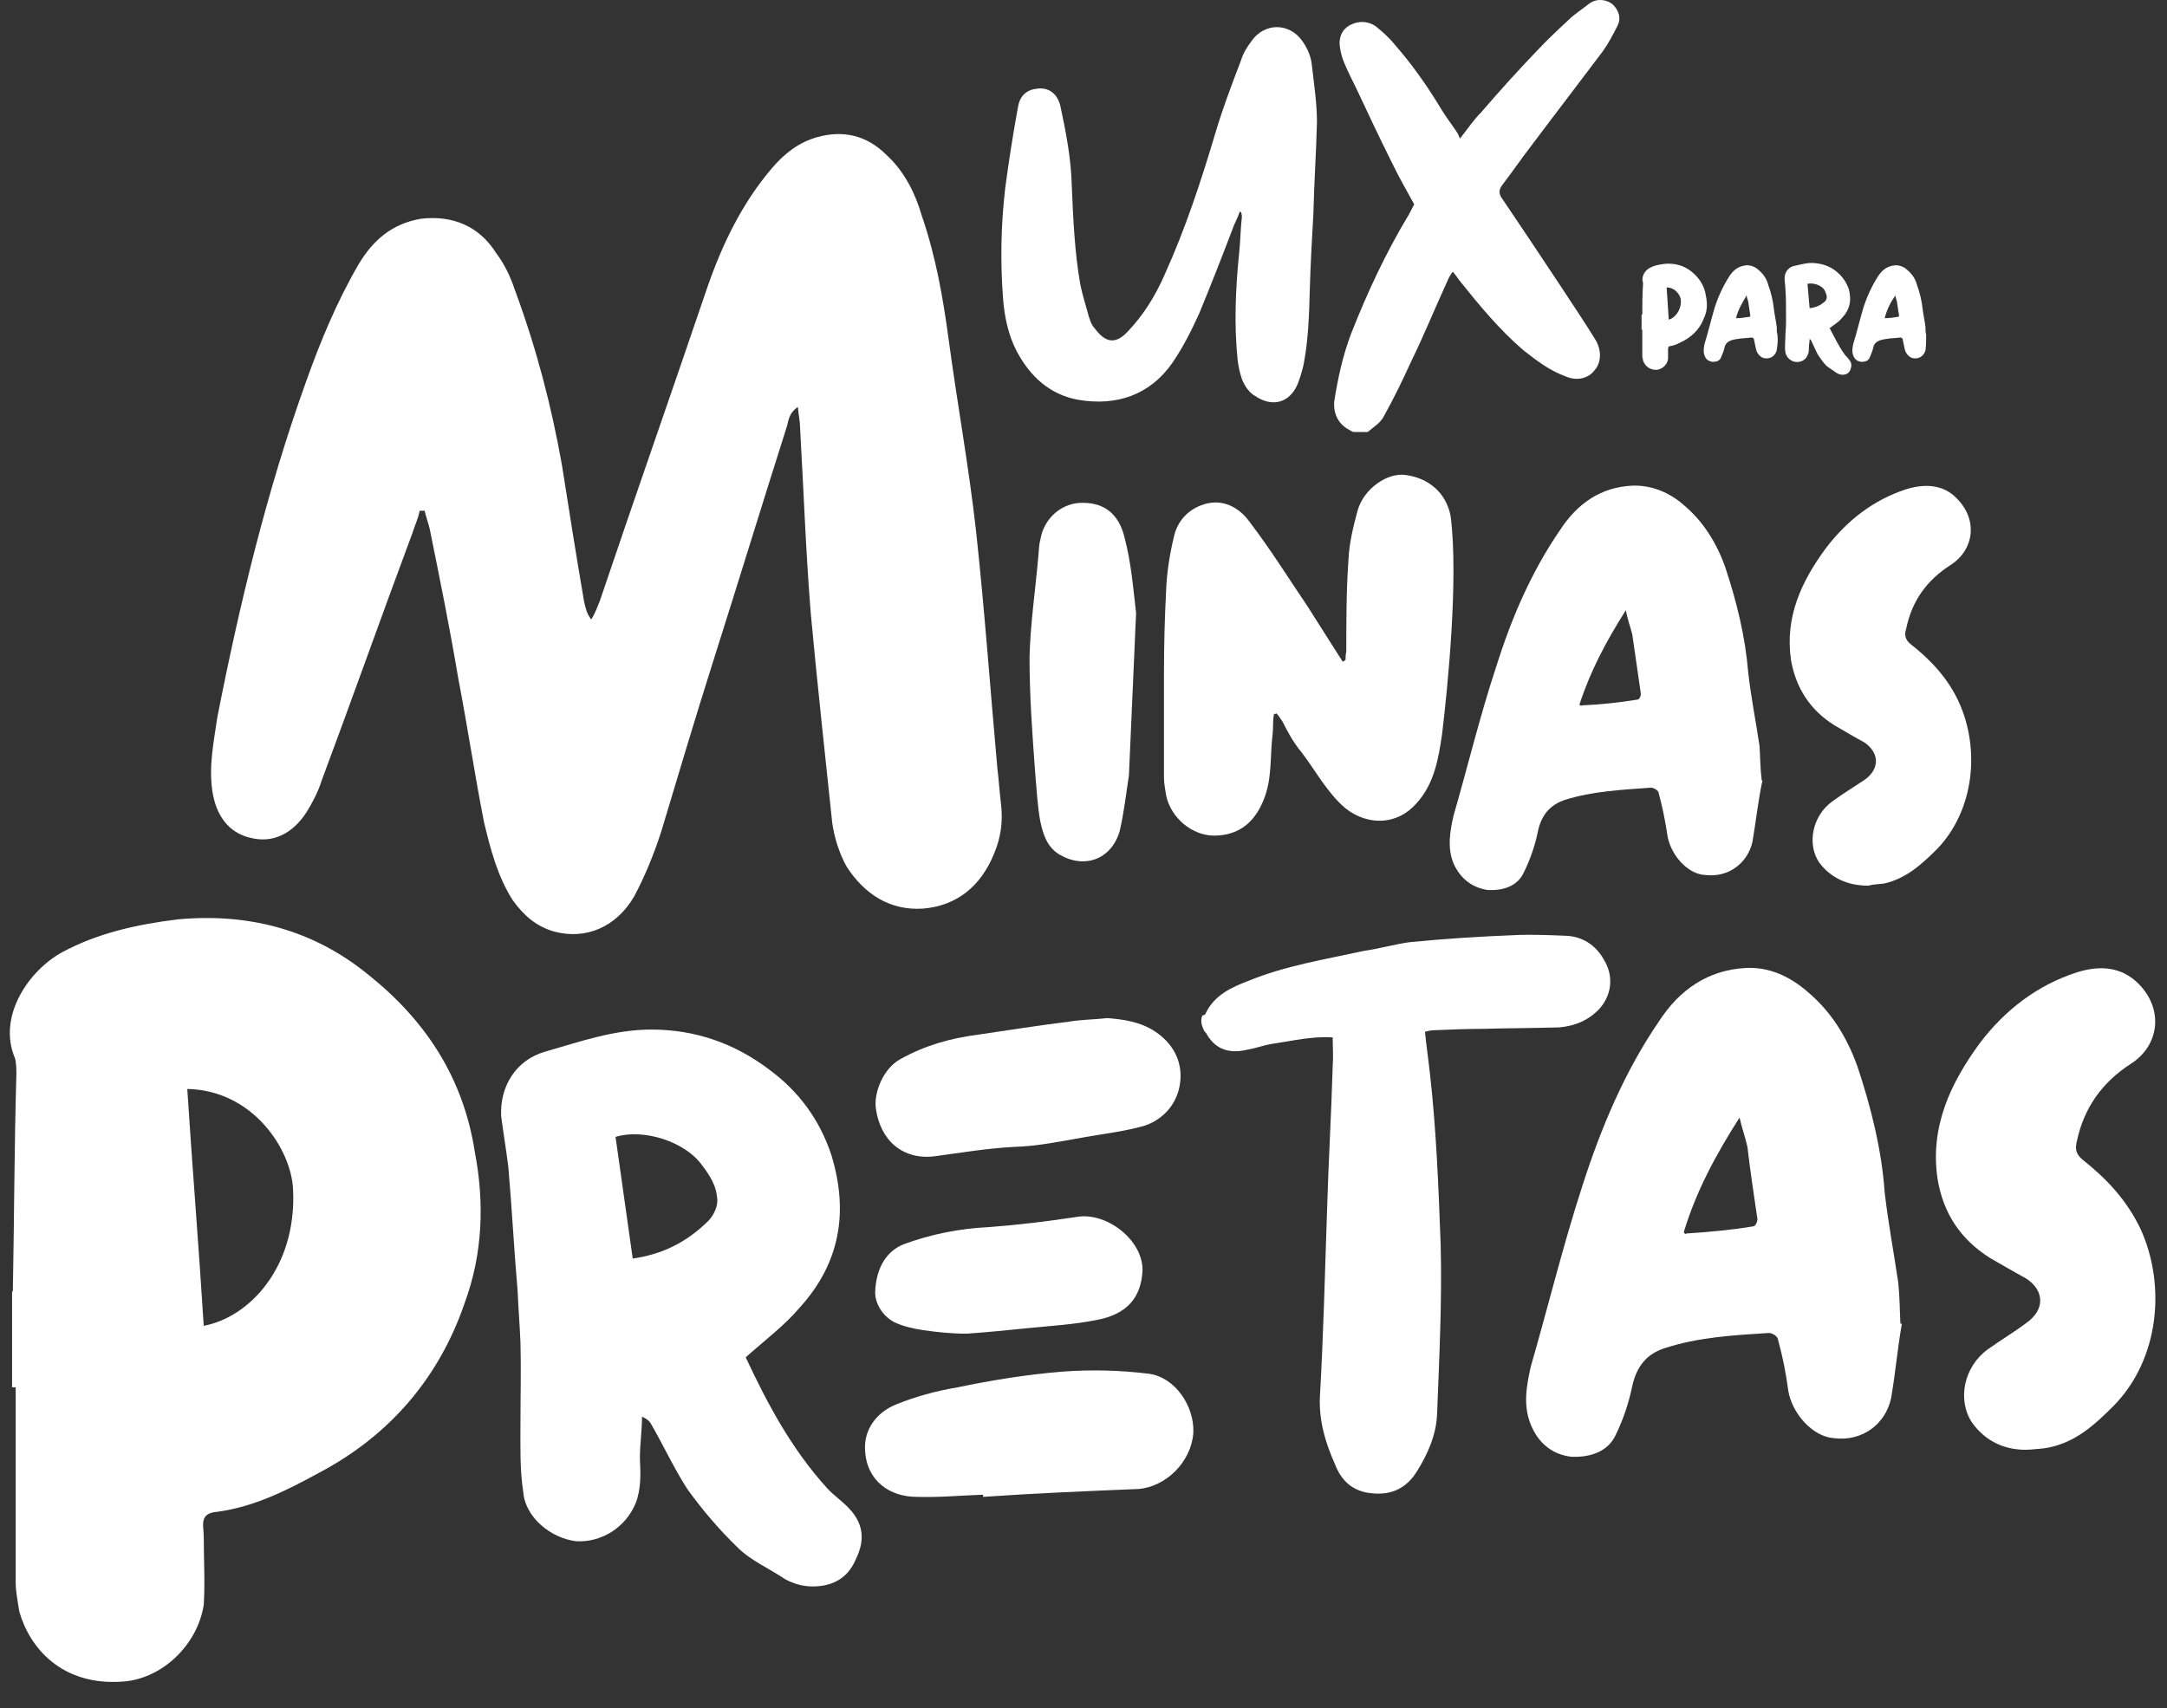
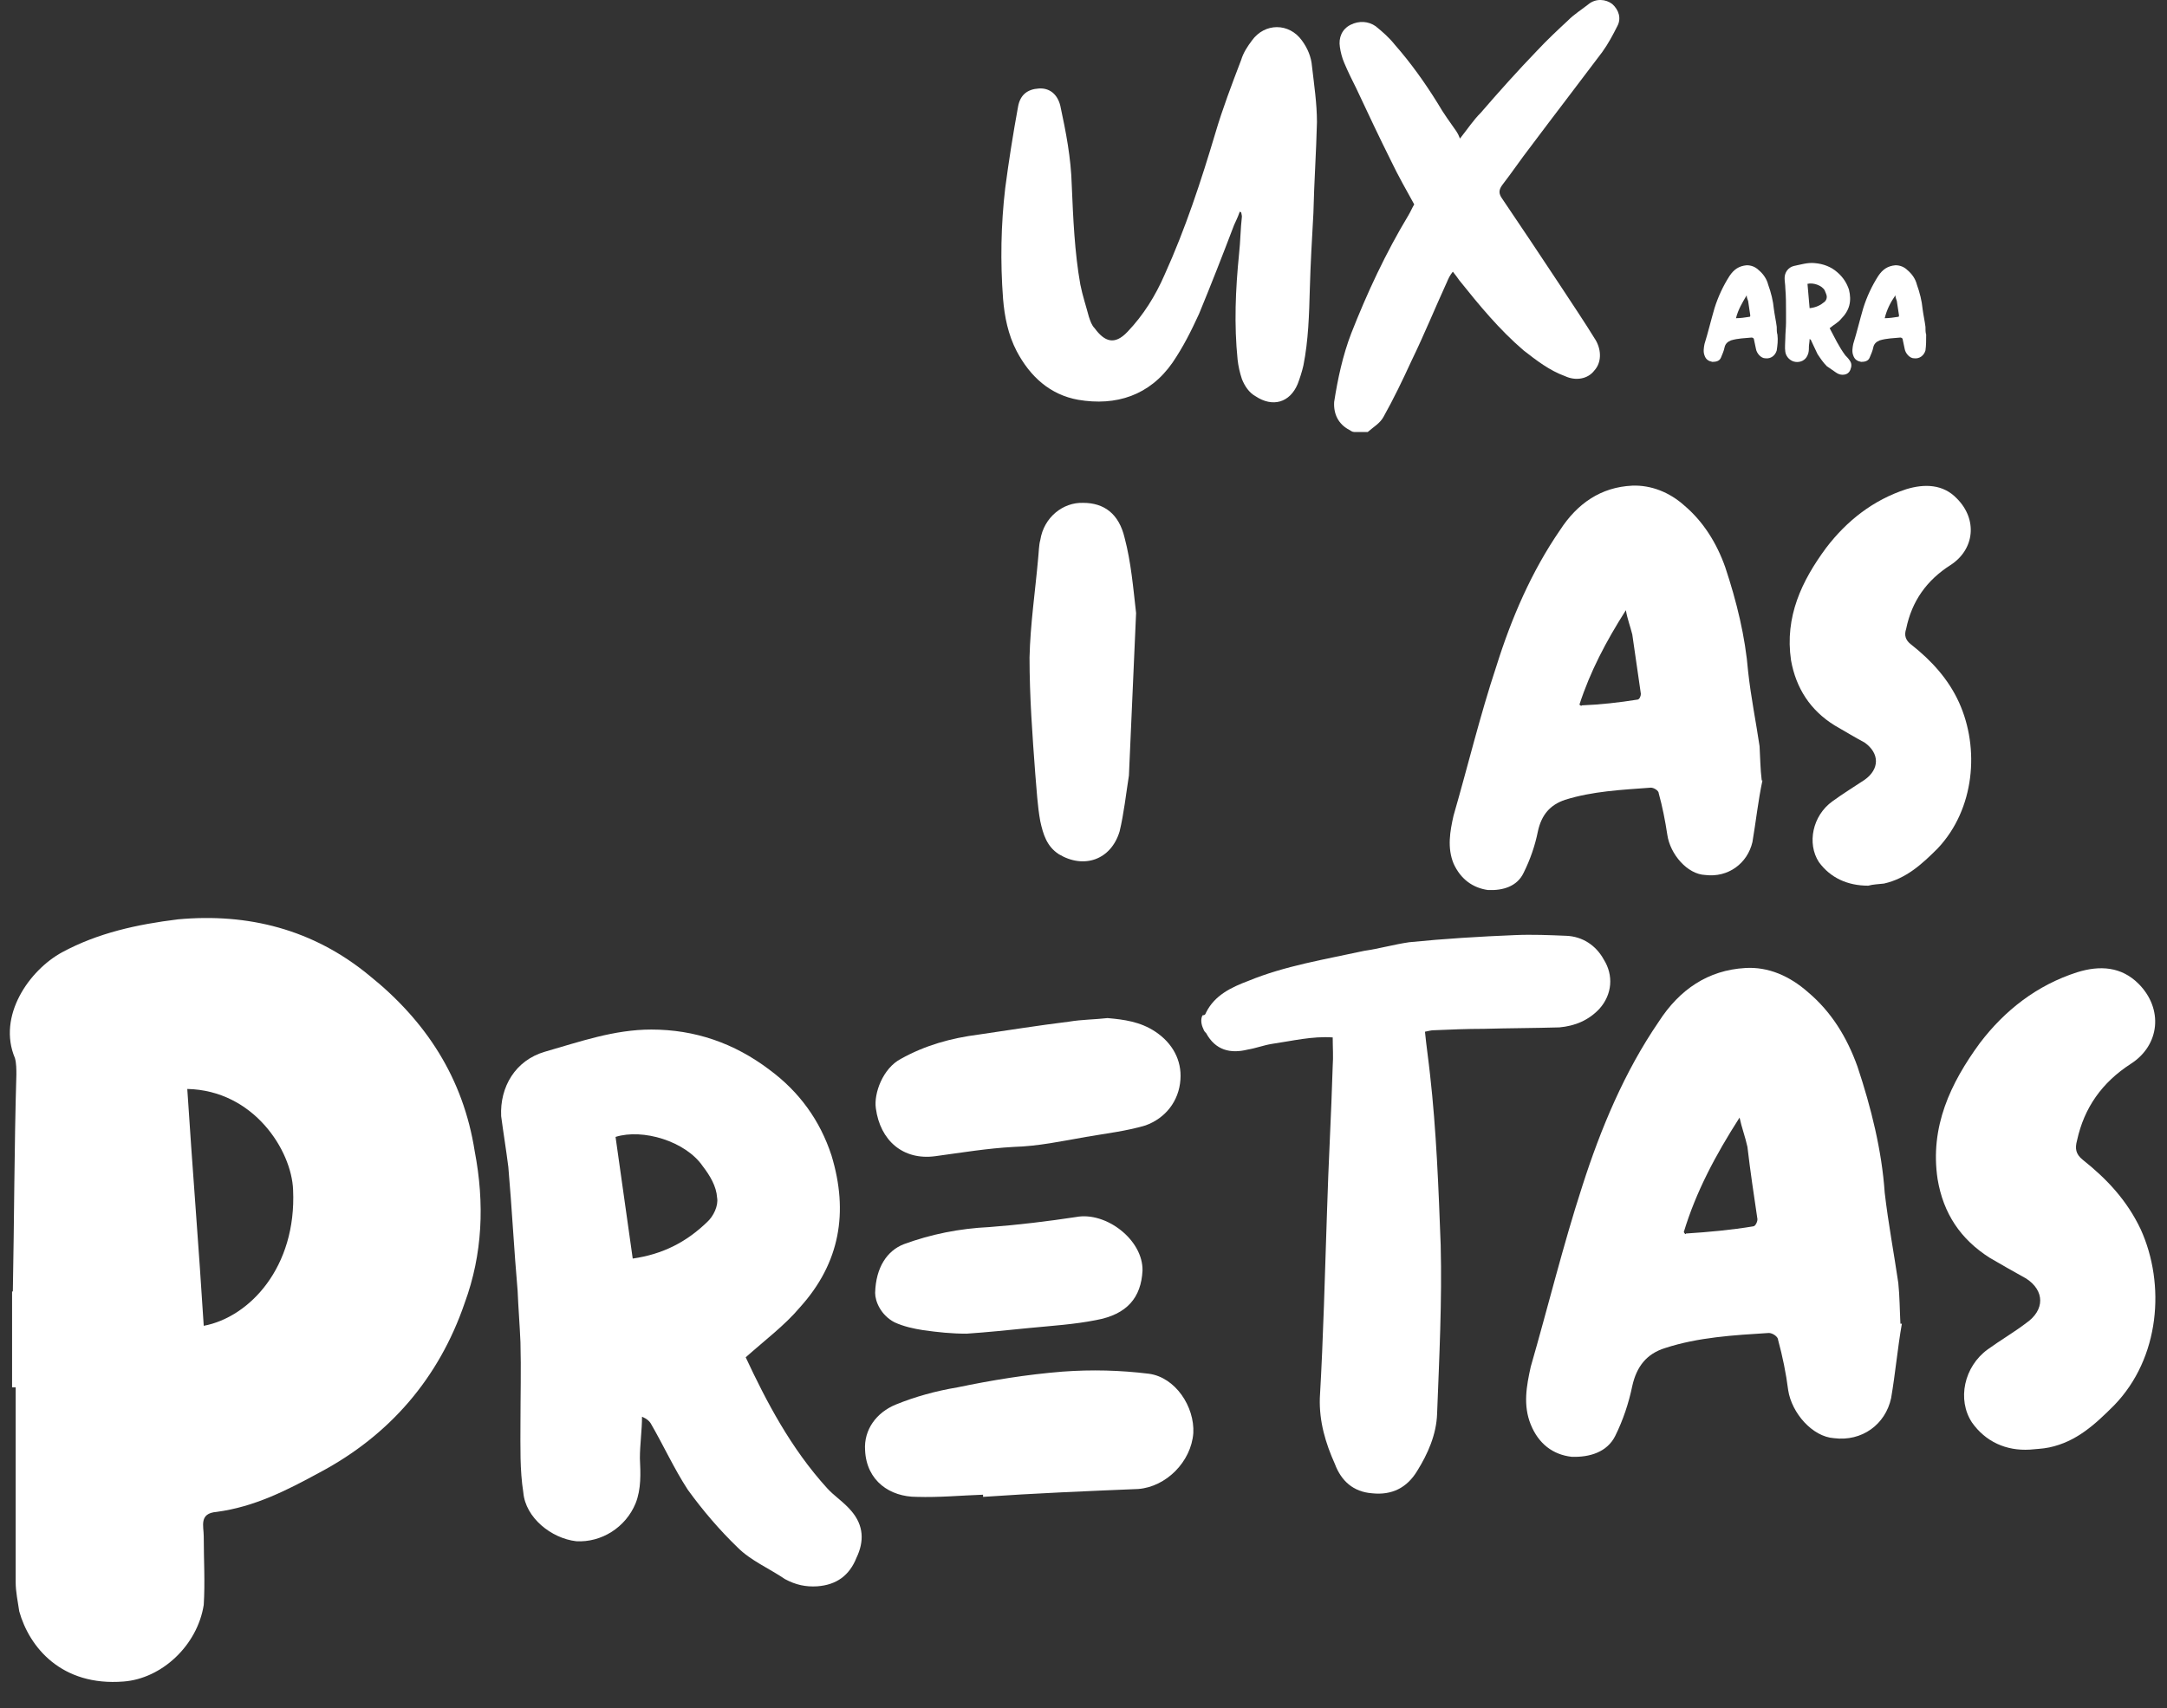
<svg xmlns="http://www.w3.org/2000/svg" width="52" height="41" viewBox="0 0 52 41" fill="none">
  <rect x="0" y="0" width="52" height="41" fill="#333333" stroke="none" />
  <path d="M29.612 5.405C29.338 6.126 29.063 6.83 28.772 7.535C28.583 7.947 28.394 8.325 28.137 8.703C27.588 9.493 26.781 9.751 25.872 9.596C25.203 9.476 24.722 9.046 24.396 8.428C24.191 8.033 24.105 7.603 24.07 7.174C24.002 6.281 24.019 5.388 24.122 4.511C24.208 3.859 24.311 3.206 24.431 2.553C24.482 2.278 24.654 2.141 24.928 2.124C25.186 2.107 25.374 2.261 25.443 2.536C25.58 3.172 25.7 3.79 25.718 4.443C25.752 5.233 25.786 6.057 25.924 6.83C25.975 7.088 26.061 7.346 26.129 7.603C26.164 7.707 26.198 7.81 26.267 7.878C26.507 8.205 26.747 8.291 27.056 7.964C27.433 7.569 27.725 7.105 27.948 6.59C28.446 5.491 28.823 4.34 29.166 3.189C29.338 2.605 29.561 2.021 29.784 1.437C29.835 1.265 29.938 1.11 30.041 0.973C30.35 0.544 30.933 0.544 31.242 0.973C31.38 1.162 31.465 1.368 31.483 1.591C31.534 2.038 31.602 2.485 31.602 2.931C31.585 3.653 31.534 4.374 31.517 5.113C31.483 5.731 31.448 6.315 31.431 6.934C31.414 7.552 31.397 8.17 31.277 8.772C31.242 8.926 31.191 9.081 31.139 9.218C30.951 9.665 30.539 9.785 30.127 9.51C29.973 9.424 29.87 9.27 29.801 9.098C29.75 8.943 29.715 8.789 29.698 8.634C29.612 7.792 29.647 6.951 29.733 6.092C29.767 5.783 29.767 5.491 29.801 5.199C29.801 5.164 29.784 5.113 29.784 5.096C29.767 5.096 29.75 5.078 29.75 5.078C29.698 5.233 29.647 5.319 29.612 5.405Z" fill="white" />
  <path d="M32.375 10.317C32.117 10.18 31.997 9.939 32.015 9.647C32.1 9.098 32.221 8.531 32.426 7.998C32.804 7.036 33.25 6.074 33.799 5.164C33.85 5.078 33.885 4.992 33.936 4.906C33.748 4.563 33.559 4.236 33.387 3.876C33.095 3.292 32.821 2.708 32.547 2.124C32.444 1.918 32.341 1.711 32.255 1.505C32.203 1.385 32.169 1.248 32.152 1.127C32.117 0.904 32.203 0.698 32.409 0.595C32.615 0.492 32.838 0.509 33.01 0.629C33.181 0.767 33.336 0.904 33.473 1.076C33.85 1.505 34.194 1.986 34.502 2.484C34.64 2.725 34.794 2.931 34.949 3.154C34.983 3.206 35 3.24 35.034 3.326C35.223 3.086 35.36 2.879 35.532 2.708C35.961 2.21 36.424 1.694 36.887 1.213C37.127 0.956 37.385 0.715 37.625 0.492C37.779 0.337 37.951 0.234 38.123 0.097C38.294 -0.041 38.534 -0.024 38.689 0.097C38.843 0.234 38.912 0.44 38.809 0.629C38.706 0.835 38.586 1.059 38.449 1.248C37.882 2.003 37.299 2.759 36.733 3.515C36.493 3.824 36.287 4.133 36.047 4.443C35.961 4.563 35.961 4.649 36.047 4.769C36.51 5.456 36.973 6.143 37.436 6.847C37.728 7.294 38.02 7.723 38.294 8.17C38.431 8.411 38.431 8.703 38.26 8.891C38.105 9.098 37.814 9.149 37.556 9.029C37.179 8.892 36.87 8.651 36.561 8.411C35.978 7.912 35.498 7.328 35.017 6.727C34.983 6.676 34.931 6.607 34.863 6.521C34.794 6.607 34.76 6.676 34.725 6.761C34.434 7.397 34.176 8.033 33.867 8.668C33.662 9.115 33.439 9.579 33.198 10.008C33.113 10.163 32.958 10.248 32.821 10.369H32.495C32.444 10.369 32.409 10.334 32.375 10.317Z" fill="white" />
-   <path d="M39.409 7.552C39.409 7.311 39.409 7.071 39.426 6.83C39.426 6.813 39.426 6.796 39.426 6.779C39.375 6.642 39.478 6.487 39.581 6.435C39.701 6.367 39.821 6.349 39.958 6.332C40.181 6.315 40.404 6.367 40.593 6.521C40.782 6.676 40.902 6.865 40.936 7.105C40.971 7.277 40.971 7.449 40.902 7.603C40.816 7.844 40.662 8.033 40.422 8.17C40.319 8.222 40.199 8.291 40.078 8.308C40.027 8.308 40.027 8.359 40.027 8.394C40.027 8.462 40.027 8.548 40.027 8.617C40.01 8.754 39.89 8.857 39.77 8.875C39.564 8.892 39.461 8.754 39.426 8.651C39.426 8.617 39.409 8.583 39.409 8.548V7.913H39.392V7.552H39.409ZM40.336 7.226C40.336 7.088 40.199 6.899 39.993 6.899C40.01 7.157 40.027 7.414 40.044 7.672C40.181 7.638 40.336 7.466 40.336 7.226Z" fill="white" />
  <path d="M42.635 8.411C42.6 8.531 42.498 8.617 42.36 8.6C42.257 8.6 42.154 8.48 42.137 8.377C42.12 8.291 42.103 8.222 42.086 8.136C42.086 8.119 42.051 8.102 42.034 8.102C41.863 8.119 41.708 8.119 41.537 8.17C41.451 8.205 41.4 8.256 41.382 8.342C41.365 8.428 41.331 8.497 41.297 8.583C41.262 8.669 41.176 8.686 41.091 8.686C41.005 8.669 40.936 8.634 40.902 8.531C40.868 8.445 40.885 8.342 40.902 8.256C40.988 7.981 41.056 7.689 41.142 7.397C41.228 7.123 41.348 6.865 41.502 6.624C41.605 6.47 41.725 6.384 41.914 6.367C42.017 6.367 42.12 6.401 42.206 6.487C42.309 6.573 42.395 6.693 42.429 6.831C42.498 7.019 42.549 7.226 42.566 7.415C42.583 7.552 42.618 7.707 42.635 7.844C42.635 7.913 42.635 7.981 42.652 8.033C42.669 8.17 42.652 8.291 42.635 8.411ZM41.657 7.638C41.76 7.638 41.88 7.621 41.983 7.604C42 7.604 42 7.586 42 7.569C41.983 7.449 41.966 7.346 41.949 7.226C41.931 7.174 41.914 7.14 41.914 7.088C41.811 7.26 41.708 7.432 41.657 7.638Z" fill="white" />
  <path d="M44.282 8.531C44.316 8.566 44.351 8.6 44.385 8.651C44.436 8.72 44.436 8.789 44.402 8.875C44.368 8.961 44.299 8.995 44.213 8.995C44.162 8.995 44.11 8.978 44.059 8.943C43.99 8.892 43.905 8.84 43.836 8.789C43.75 8.703 43.681 8.6 43.613 8.497C43.562 8.394 43.51 8.274 43.459 8.17C43.459 8.153 43.441 8.153 43.424 8.136C43.424 8.205 43.407 8.274 43.407 8.325C43.407 8.394 43.407 8.462 43.373 8.531C43.321 8.651 43.201 8.703 43.081 8.686C42.961 8.669 42.858 8.566 42.841 8.445C42.824 8.342 42.841 8.222 42.841 8.119C42.841 7.999 42.858 7.861 42.858 7.741V7.5C42.858 7.312 42.858 7.105 42.841 6.916C42.841 6.831 42.824 6.762 42.824 6.676C42.824 6.538 42.909 6.418 43.047 6.384C43.218 6.35 43.373 6.298 43.544 6.315C43.75 6.332 43.939 6.401 44.093 6.539C44.231 6.659 44.316 6.796 44.368 6.951C44.436 7.226 44.385 7.449 44.179 7.655C44.11 7.741 44.007 7.792 43.905 7.878C44.025 8.102 44.128 8.325 44.282 8.531ZM43.785 7.243C43.819 7.208 43.836 7.174 43.836 7.123C43.836 7.071 43.802 7.02 43.785 6.968C43.716 6.848 43.51 6.779 43.373 6.813C43.39 7.002 43.407 7.191 43.424 7.397C43.579 7.38 43.681 7.329 43.785 7.243Z" fill="white" />
  <path d="M46.204 8.411C46.169 8.531 46.066 8.617 45.929 8.6C45.826 8.6 45.723 8.48 45.706 8.377C45.689 8.291 45.672 8.222 45.655 8.136C45.655 8.119 45.62 8.102 45.603 8.102C45.432 8.119 45.277 8.119 45.106 8.17C45.02 8.205 44.968 8.256 44.951 8.342C44.934 8.428 44.9 8.497 44.865 8.583C44.831 8.669 44.745 8.686 44.66 8.686C44.574 8.669 44.505 8.634 44.471 8.531C44.436 8.445 44.454 8.342 44.471 8.256C44.557 7.981 44.625 7.689 44.711 7.397C44.797 7.123 44.917 6.865 45.071 6.624C45.174 6.47 45.294 6.384 45.483 6.367C45.586 6.367 45.689 6.401 45.775 6.487C45.878 6.573 45.964 6.693 45.998 6.831C46.066 7.019 46.118 7.226 46.135 7.415C46.152 7.552 46.187 7.707 46.204 7.844C46.204 7.913 46.204 7.981 46.221 8.033C46.221 8.17 46.221 8.291 46.204 8.411ZM45.226 7.638C45.329 7.638 45.449 7.621 45.552 7.604C45.569 7.604 45.569 7.586 45.569 7.569C45.552 7.449 45.535 7.346 45.517 7.226C45.5 7.174 45.483 7.14 45.483 7.088C45.363 7.26 45.277 7.432 45.226 7.638Z" fill="white" />
  <path d="M0.308 30.999C0.342 29.281 0.342 27.512 0.393 25.794C0.393 25.674 0.393 25.519 0.359 25.399C-0.07 24.386 0.702 23.286 1.491 22.857C2.349 22.393 3.293 22.187 4.271 22.067C5.952 21.912 7.514 22.307 8.852 23.407C10.225 24.506 11.117 25.88 11.391 27.632C11.632 28.886 11.58 30.106 11.151 31.274C10.534 33.078 9.35 34.452 7.668 35.345C6.879 35.774 6.107 36.169 5.197 36.29C4.769 36.324 4.889 36.633 4.889 36.874C4.889 37.423 4.923 37.973 4.889 38.523C4.734 39.502 3.876 40.292 2.967 40.361C1.474 40.481 0.702 39.536 0.462 38.677C0.428 38.437 0.376 38.214 0.376 37.973V33.301H0.29V30.999H0.308ZM7.033 28.56C6.999 27.615 6.09 26.172 4.494 26.138C4.614 28.01 4.769 29.9 4.889 31.823C5.987 31.617 7.119 30.415 7.033 28.56Z" fill="white" />
  <path d="M19.85 35.723C20.021 35.912 20.245 36.049 20.433 36.272C20.725 36.616 20.742 36.994 20.553 37.389C20.382 37.818 20.073 38.042 19.61 38.076C19.335 38.093 19.095 38.042 18.838 37.904C18.46 37.647 18.014 37.458 17.705 37.148C17.276 36.736 16.864 36.255 16.504 35.757C16.178 35.259 15.921 34.692 15.612 34.16C15.578 34.108 15.526 34.057 15.406 34.005C15.406 34.331 15.355 34.675 15.355 35.001C15.372 35.362 15.389 35.74 15.252 36.084C15.012 36.667 14.428 37.028 13.828 36.994C13.227 36.925 12.61 36.427 12.558 35.826C12.472 35.276 12.489 34.727 12.489 34.16C12.489 33.524 12.507 32.871 12.489 32.219C12.472 31.806 12.438 31.394 12.421 30.982C12.335 30.003 12.284 28.989 12.198 28.01C12.146 27.598 12.078 27.186 12.026 26.791C11.992 26.086 12.369 25.451 13.073 25.245C13.914 25.004 14.737 24.712 15.629 24.712C16.676 24.712 17.619 25.038 18.46 25.674C19.181 26.206 19.678 26.894 19.953 27.735C20.365 29.092 20.159 30.312 19.198 31.377C18.838 31.806 18.357 32.167 17.894 32.579C18.392 33.644 18.975 34.761 19.85 35.723ZM16.968 29.333C17.122 29.195 17.242 28.938 17.208 28.749C17.191 28.474 17.036 28.216 16.864 27.993C16.453 27.392 15.423 27.083 14.771 27.289C14.909 28.268 15.046 29.23 15.183 30.209C15.904 30.106 16.47 29.814 16.968 29.333Z" fill="white" />
  <path d="M21.995 35.929C21.36 35.929 20.794 35.551 20.759 34.812C20.725 34.314 21.034 33.902 21.497 33.713C21.96 33.524 22.458 33.387 22.973 33.301C23.796 33.129 24.637 32.992 25.495 32.923C26.198 32.871 26.885 32.889 27.571 32.974C28.206 33.06 28.669 33.764 28.635 34.4C28.583 35.087 27.983 35.688 27.314 35.74C26.078 35.791 24.826 35.843 23.59 35.929V35.877C23.058 35.895 22.544 35.946 21.995 35.929ZM27.725 24.764C28.137 25.038 28.36 25.451 28.326 25.914C28.291 26.43 27.966 26.842 27.485 27.014C27.022 27.151 26.559 27.203 26.061 27.289C25.478 27.392 24.912 27.512 24.328 27.529C23.693 27.563 23.076 27.666 22.441 27.752C21.669 27.855 21.12 27.375 21.017 26.602C20.965 26.241 21.188 25.64 21.617 25.416C22.201 25.09 22.818 24.918 23.488 24.832C24.191 24.729 24.946 24.609 25.649 24.523C25.958 24.471 26.284 24.471 26.576 24.437C26.97 24.471 27.365 24.523 27.725 24.764ZM21.686 29.865C22.338 29.625 23.024 29.487 23.745 29.453C24.431 29.401 25.135 29.316 25.821 29.212C26.541 29.075 27.434 29.762 27.416 30.501C27.382 31.136 27.056 31.549 26.301 31.686C25.787 31.789 25.238 31.823 24.706 31.875C24.191 31.927 23.693 31.978 23.196 32.012C22.835 32.012 22.509 31.978 22.149 31.927C21.926 31.892 21.686 31.841 21.463 31.738C21.137 31.566 21 31.239 21 31.033C21.017 30.415 21.291 30.02 21.686 29.865Z" fill="white" />
  <path d="M45.38 33.558C45.243 34.194 44.677 34.606 44.008 34.52C43.493 34.486 42.995 33.919 42.91 33.369C42.858 32.957 42.772 32.545 42.669 32.167C42.669 32.081 42.532 31.995 42.446 31.995C41.606 32.047 40.748 32.098 39.959 32.356C39.512 32.493 39.272 32.803 39.169 33.266C39.084 33.679 38.946 34.091 38.758 34.469C38.569 34.847 38.157 34.984 37.711 34.967C37.265 34.915 36.922 34.658 36.733 34.194C36.544 33.73 36.63 33.266 36.733 32.803C37.145 31.377 37.505 29.9 37.968 28.474C38.414 27.082 38.981 25.726 39.804 24.523C40.302 23.75 40.988 23.286 41.88 23.235C42.429 23.201 42.944 23.424 43.39 23.819C43.939 24.283 44.316 24.884 44.574 25.605C44.9 26.584 45.157 27.615 45.226 28.628C45.312 29.367 45.449 30.088 45.552 30.793C45.586 31.119 45.586 31.446 45.603 31.772H45.638C45.535 32.356 45.483 32.957 45.38 33.558ZM40.456 29.608C41.005 29.573 41.554 29.522 42.069 29.436C42.12 29.436 42.172 29.333 42.172 29.264C42.086 28.68 42 28.113 41.932 27.529C41.88 27.289 41.794 27.065 41.743 26.825C41.16 27.735 40.696 28.611 40.405 29.573C40.422 29.608 40.456 29.642 40.456 29.608Z" fill="white" />
  <path d="M47.319 34.142C46.959 33.593 47.13 32.802 47.697 32.39C48.005 32.167 48.331 31.978 48.623 31.755C49.069 31.445 49.069 30.982 48.623 30.69C48.314 30.518 48.04 30.363 47.748 30.192C47.044 29.745 46.633 29.127 46.495 28.302C46.307 27.048 46.804 26 47.508 25.038C48.108 24.248 48.88 23.647 49.841 23.338C50.39 23.166 50.905 23.201 51.317 23.613C51.917 24.214 51.831 25.09 51.128 25.537C50.442 25.983 50.013 26.584 49.841 27.375C49.79 27.564 49.807 27.701 49.978 27.838C50.562 28.302 51.042 28.817 51.368 29.505C51.969 30.827 51.831 32.596 50.733 33.73C50.27 34.194 49.824 34.606 49.172 34.743C49 34.778 48.863 34.778 48.709 34.795C48.142 34.829 47.645 34.606 47.319 34.142Z" fill="white" />
-   <path d="M9.898 12.791C9.161 14.767 8.457 16.759 7.719 18.735C7.634 19.009 7.496 19.267 7.359 19.49C7.016 20.023 6.536 20.246 6.004 20.109C5.489 19.988 5.18 19.576 5.094 18.975C5.009 18.374 5.129 17.807 5.214 17.223C5.746 14.509 6.398 11.795 7.342 9.167C7.685 8.205 8.08 7.243 8.612 6.332C8.955 5.766 9.401 5.37 10.104 5.25C10.859 5.164 11.494 5.422 11.906 6.075C12.112 6.35 12.249 6.642 12.352 6.951C12.867 8.342 13.227 9.716 13.484 11.159C13.656 12.259 13.828 13.341 14.016 14.44C14.051 14.578 14.068 14.715 14.188 14.87C14.274 14.732 14.325 14.595 14.394 14.423C15.234 11.932 16.11 9.441 16.967 6.916C17.328 5.869 17.808 4.872 18.529 4.031C18.837 3.67 19.181 3.412 19.61 3.292C20.227 3.12 20.794 3.241 21.274 3.721C21.703 4.117 21.96 4.632 22.115 5.164C22.458 6.161 22.629 7.14 22.767 8.17C22.973 9.699 23.247 11.194 23.419 12.722C23.625 14.612 23.762 16.536 23.933 18.442C23.968 18.717 23.985 19.009 24.019 19.284C24.071 19.713 24.019 20.109 23.848 20.504C23.539 21.259 22.973 21.741 22.149 21.809C21.36 21.861 20.742 21.466 20.313 20.796C20.142 20.487 20.021 20.109 19.97 19.748C19.798 18.082 19.61 16.416 19.455 14.715C19.335 13.238 19.284 11.743 19.198 10.249C19.198 10.111 19.163 9.974 19.146 9.768C18.941 9.905 18.923 10.077 18.889 10.214C18.288 12.104 17.705 14.011 17.105 15.9C16.676 17.257 16.281 18.58 15.869 19.954C15.698 20.487 15.475 21.036 15.217 21.517C14.788 22.256 14.051 22.565 13.296 22.359C12.867 22.239 12.558 21.964 12.301 21.603C11.94 21.036 11.769 20.384 11.614 19.731C11.391 18.597 11.22 17.446 10.996 16.278C10.791 15.058 10.55 13.873 10.31 12.688C10.276 12.551 10.225 12.413 10.19 12.259H10.07C10.036 12.447 9.95 12.619 9.898 12.791Z" fill="white" />
  <path d="M27.09 18.614C27.022 19.044 26.97 19.525 26.867 19.954C26.661 20.641 26.009 20.864 25.409 20.504C25.117 20.315 25.031 20.023 24.963 19.713C24.894 19.336 24.877 18.958 24.843 18.58C24.774 17.652 24.705 16.725 24.705 15.78C24.723 14.99 24.843 14.182 24.911 13.409C24.928 13.255 24.928 13.083 24.963 12.963C25.049 12.413 25.512 12.053 25.992 12.07C26.49 12.07 26.85 12.327 26.987 12.911C27.142 13.495 27.193 14.114 27.262 14.715L27.09 18.614Z" fill="white" />
-   <path d="M30.539 17.618C30.47 18.133 30.539 18.683 30.316 19.215C30.093 19.765 29.698 20.057 29.132 20.057C28.617 20.057 28.103 19.645 27.983 19.095C27.965 18.957 27.931 18.82 27.931 18.666V16.157C27.931 15.505 27.948 14.835 27.983 14.165C28 13.736 28.068 13.306 28.171 12.877C28.257 12.499 28.514 12.224 28.892 12.104C29.338 11.966 29.733 12.172 29.99 12.533C30.488 13.186 30.916 13.873 31.38 14.56C31.654 14.989 31.946 15.453 32.22 15.883C32.238 15.866 32.272 15.866 32.289 15.831C32.289 15.78 32.289 15.711 32.306 15.642C32.306 14.921 32.306 14.165 32.358 13.444C32.375 13.031 32.478 12.619 32.581 12.241C32.735 11.726 33.284 11.348 33.713 11.399C34.279 11.468 34.708 11.829 34.811 12.396C35 13.89 34.743 16.467 34.605 17.618C34.52 18.202 34.417 18.82 33.988 19.284C33.542 19.799 32.838 19.834 32.289 19.404C31.843 19.026 31.569 18.494 31.225 18.047C31.037 17.824 30.899 17.566 30.779 17.326C30.728 17.257 30.694 17.188 30.625 17.119C30.625 17.137 30.608 17.137 30.573 17.137C30.539 17.274 30.556 17.446 30.539 17.618Z" fill="white" />
  <path d="M42.052 20.212C41.931 20.727 41.468 21.07 40.919 21.002C40.49 20.985 40.078 20.504 40.01 20.04C39.958 19.696 39.89 19.353 39.804 19.044C39.804 18.975 39.684 18.906 39.615 18.906C38.912 18.958 38.208 18.992 37.556 19.198C37.196 19.318 36.99 19.559 36.904 19.954C36.836 20.297 36.716 20.641 36.561 20.95C36.407 21.277 36.064 21.38 35.703 21.363C35.343 21.311 35.051 21.105 34.88 20.727C34.725 20.349 34.794 19.954 34.88 19.576C35.223 18.391 35.515 17.171 35.909 15.986C36.27 14.835 36.75 13.719 37.436 12.722C37.848 12.087 38.414 11.692 39.169 11.657C39.615 11.64 40.061 11.812 40.422 12.138C40.868 12.516 41.194 13.031 41.4 13.616C41.674 14.44 41.88 15.282 41.949 16.123C42.017 16.742 42.137 17.326 42.223 17.91C42.24 18.185 42.24 18.459 42.275 18.734H42.292C42.189 19.215 42.137 19.713 42.052 20.212ZM37.951 16.931C38.397 16.914 38.86 16.862 39.289 16.793C39.341 16.793 39.375 16.707 39.375 16.656C39.306 16.175 39.238 15.694 39.169 15.23C39.118 15.024 39.049 14.852 39.015 14.646C38.534 15.402 38.157 16.123 37.9 16.914C37.934 16.931 37.951 16.965 37.951 16.931Z" fill="white" />
  <path d="M43.647 20.693C43.356 20.246 43.493 19.576 43.973 19.233C44.231 19.044 44.488 18.889 44.745 18.717C45.106 18.46 45.106 18.082 44.745 17.824C44.488 17.687 44.265 17.549 44.025 17.412C43.441 17.051 43.098 16.519 42.978 15.849C42.824 14.801 43.236 13.942 43.819 13.152C44.316 12.499 44.951 12.001 45.741 11.743C46.187 11.606 46.633 11.623 46.959 11.967C47.456 12.465 47.388 13.186 46.804 13.564C46.238 13.925 45.878 14.423 45.741 15.093C45.689 15.247 45.724 15.368 45.861 15.471C46.341 15.849 46.753 16.295 47.01 16.862C47.508 17.962 47.388 19.422 46.496 20.366C46.118 20.744 45.741 21.088 45.209 21.208C45.072 21.225 44.951 21.225 44.831 21.259C44.334 21.259 43.922 21.07 43.647 20.693Z" fill="white" />
  <path d="M28.943 24.3C29.149 23.888 29.544 23.699 29.956 23.544C30.831 23.183 31.792 23.029 32.735 22.823C33.096 22.771 33.456 22.668 33.816 22.616C34.657 22.531 35.515 22.479 36.355 22.445C36.767 22.427 37.179 22.445 37.591 22.462C37.968 22.479 38.294 22.685 38.483 23.029C38.723 23.407 38.689 23.87 38.38 24.214C38.123 24.489 37.797 24.626 37.419 24.66C36.819 24.678 36.201 24.678 35.6 24.695C35.206 24.695 34.794 24.712 34.399 24.729C34.348 24.729 34.279 24.746 34.194 24.764C34.228 25.107 34.279 25.451 34.314 25.777C34.468 27.134 34.52 28.525 34.571 29.882C34.605 31.239 34.537 32.579 34.485 33.936C34.468 34.434 34.262 34.898 34.005 35.31C33.765 35.706 33.404 35.895 32.924 35.843C32.478 35.809 32.186 35.551 32.032 35.139C31.809 34.641 31.654 34.125 31.671 33.558C31.757 32.081 31.791 30.604 31.843 29.092C31.877 27.924 31.946 26.756 31.98 25.588C31.997 25.365 31.98 25.142 31.98 24.901C31.483 24.867 31.002 24.987 30.522 25.056C30.316 25.09 30.144 25.159 29.939 25.193C29.527 25.296 29.166 25.21 28.943 24.798C28.909 24.764 28.892 24.746 28.875 24.695C28.823 24.592 28.806 24.454 28.858 24.369C28.926 24.369 28.926 24.334 28.943 24.3Z" fill="white" />
</svg>